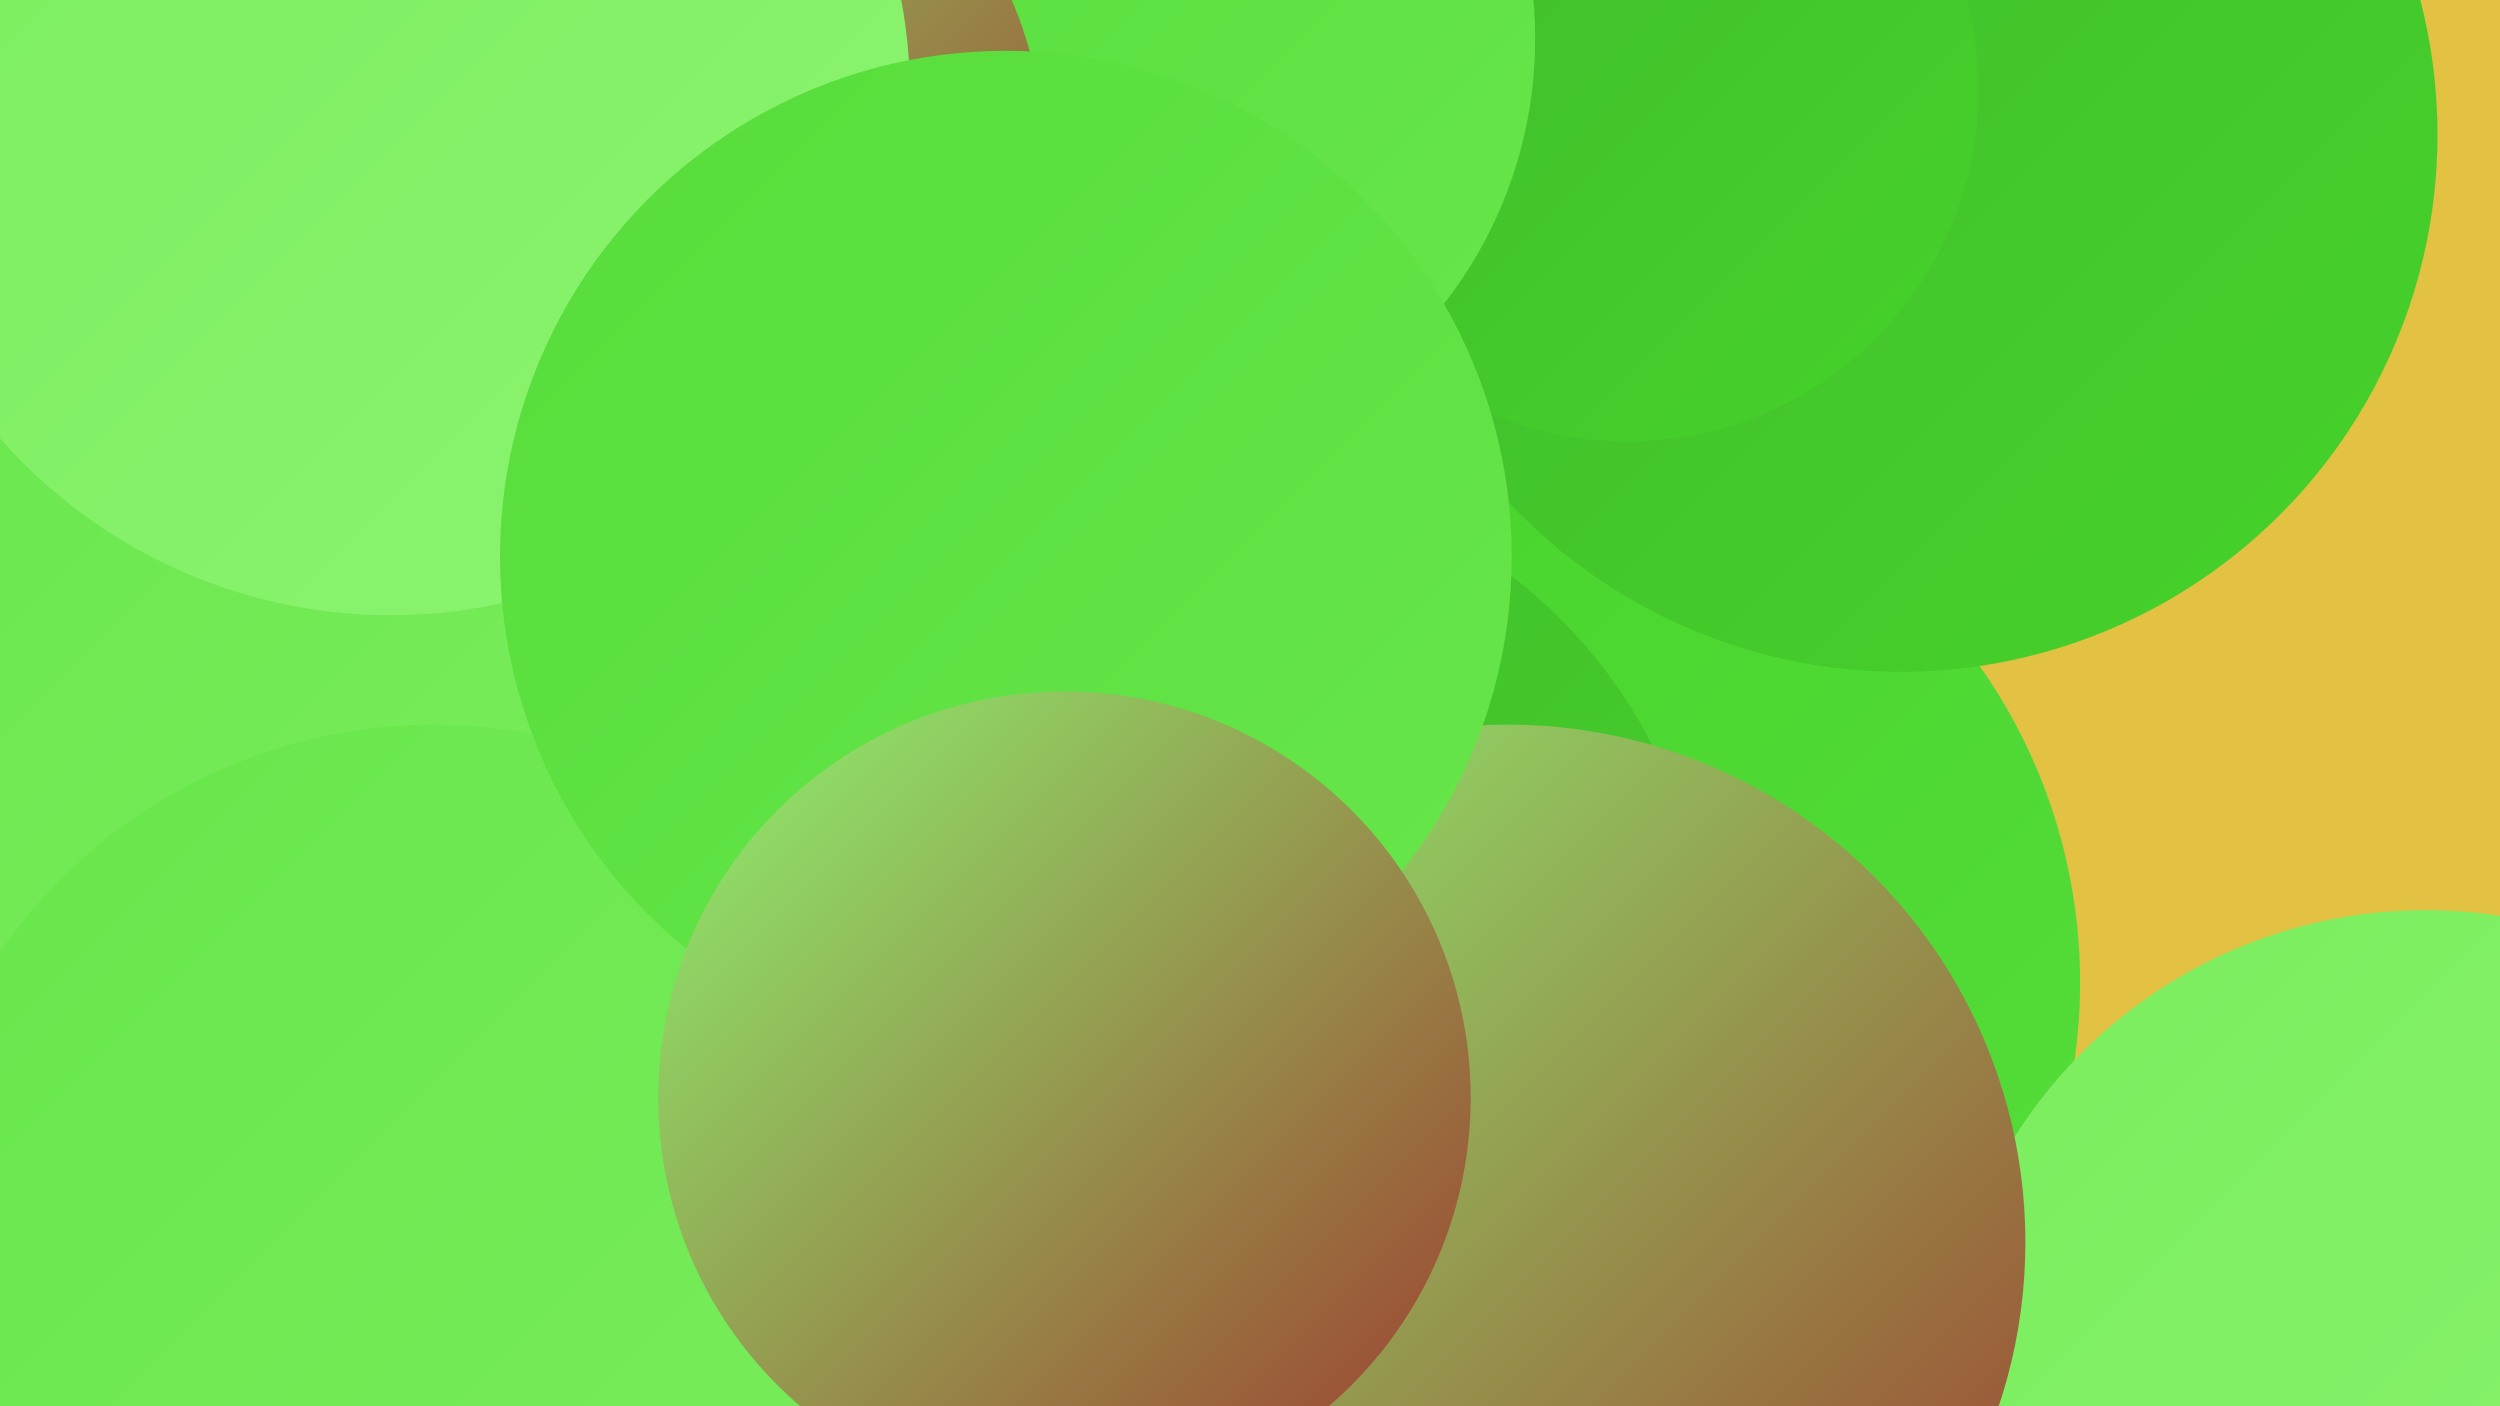
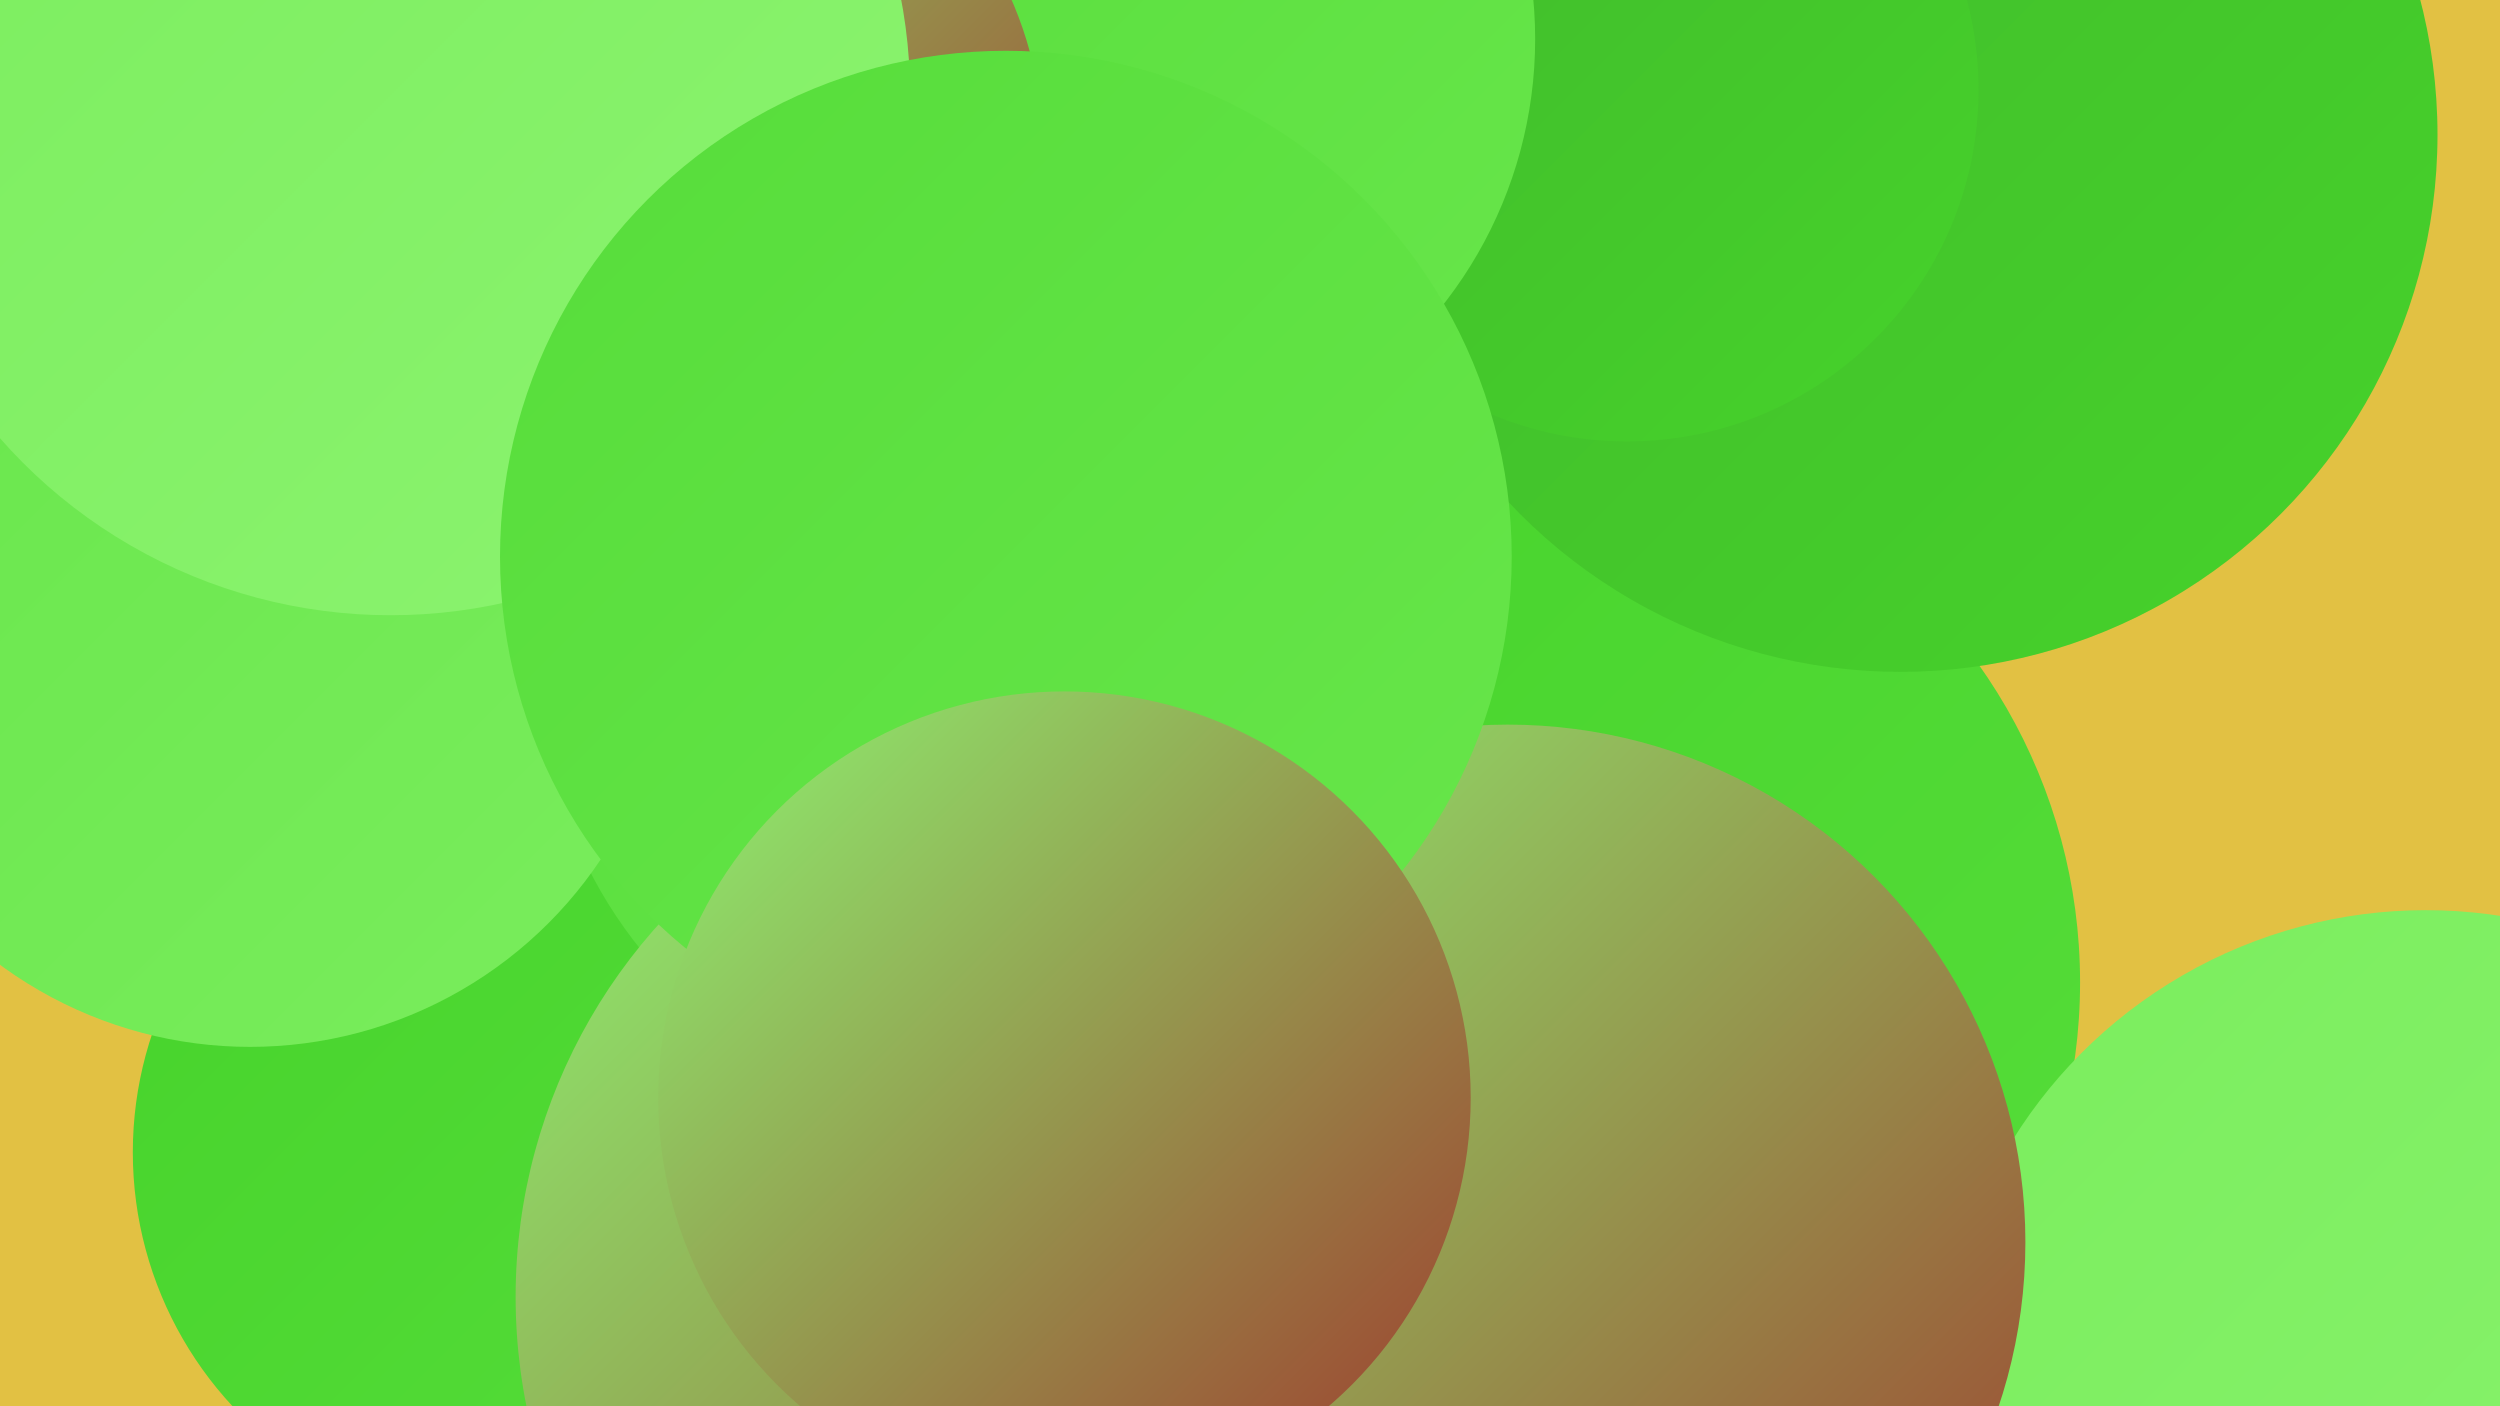
<svg xmlns="http://www.w3.org/2000/svg" width="1280" height="720">
  <defs>
    <linearGradient id="grad0" x1="0%" y1="0%" x2="100%" y2="100%">
      <stop offset="0%" style="stop-color:#9e3b2d;stop-opacity:1" />
      <stop offset="100%" style="stop-color:#41b82c;stop-opacity:1" />
    </linearGradient>
    <linearGradient id="grad1" x1="0%" y1="0%" x2="100%" y2="100%">
      <stop offset="0%" style="stop-color:#41b82c;stop-opacity:1" />
      <stop offset="100%" style="stop-color:#46d32b;stop-opacity:1" />
    </linearGradient>
    <linearGradient id="grad2" x1="0%" y1="0%" x2="100%" y2="100%">
      <stop offset="0%" style="stop-color:#46d32b;stop-opacity:1" />
      <stop offset="100%" style="stop-color:#56dd3a;stop-opacity:1" />
    </linearGradient>
    <linearGradient id="grad3" x1="0%" y1="0%" x2="100%" y2="100%">
      <stop offset="0%" style="stop-color:#56dd3a;stop-opacity:1" />
      <stop offset="100%" style="stop-color:#68e64b;stop-opacity:1" />
    </linearGradient>
    <linearGradient id="grad4" x1="0%" y1="0%" x2="100%" y2="100%">
      <stop offset="0%" style="stop-color:#68e64b;stop-opacity:1" />
      <stop offset="100%" style="stop-color:#7aed5d;stop-opacity:1" />
    </linearGradient>
    <linearGradient id="grad5" x1="0%" y1="0%" x2="100%" y2="100%">
      <stop offset="0%" style="stop-color:#7aed5d;stop-opacity:1" />
      <stop offset="100%" style="stop-color:#8cf470;stop-opacity:1" />
    </linearGradient>
    <linearGradient id="grad6" x1="0%" y1="0%" x2="100%" y2="100%">
      <stop offset="0%" style="stop-color:#8cf470;stop-opacity:1" />
      <stop offset="100%" style="stop-color:#9e3b2d;stop-opacity:1" />
    </linearGradient>
  </defs>
  <rect width="1280" height="720" fill="#e2c143" />
  <circle cx="784" cy="503" r="281" fill="url(#grad2)" />
  <circle cx="439" cy="23" r="271" fill="url(#grad1)" />
  <circle cx="1242" cy="715" r="249" fill="url(#grad5)" />
-   <circle cx="407" cy="393" r="278" fill="url(#grad4)" />
-   <circle cx="618" cy="498" r="256" fill="url(#grad1)" />
  <circle cx="973" cy="69" r="275" fill="url(#grad1)" />
  <circle cx="50" cy="89" r="210" fill="url(#grad6)" />
  <circle cx="259" cy="590" r="191" fill="url(#grad2)" />
  <circle cx="506" cy="342" r="229" fill="url(#grad3)" />
  <circle cx="833" cy="46" r="180" fill="url(#grad1)" />
  <circle cx="566" cy="20" r="220" fill="url(#grad3)" />
-   <circle cx="65" cy="693" r="183" fill="url(#grad1)" />
  <circle cx="128" cy="320" r="216" fill="url(#grad4)" />
  <circle cx="549" cy="664" r="285" fill="url(#grad6)" />
-   <circle cx="222" cy="641" r="270" fill="url(#grad4)" />
  <circle cx="341" cy="77" r="193" fill="url(#grad6)" />
  <circle cx="772" cy="636" r="265" fill="url(#grad6)" />
  <circle cx="200" cy="49" r="266" fill="url(#grad5)" />
  <circle cx="515" cy="285" r="259" fill="url(#grad3)" />
  <circle cx="545" cy="562" r="208" fill="url(#grad6)" />
</svg>